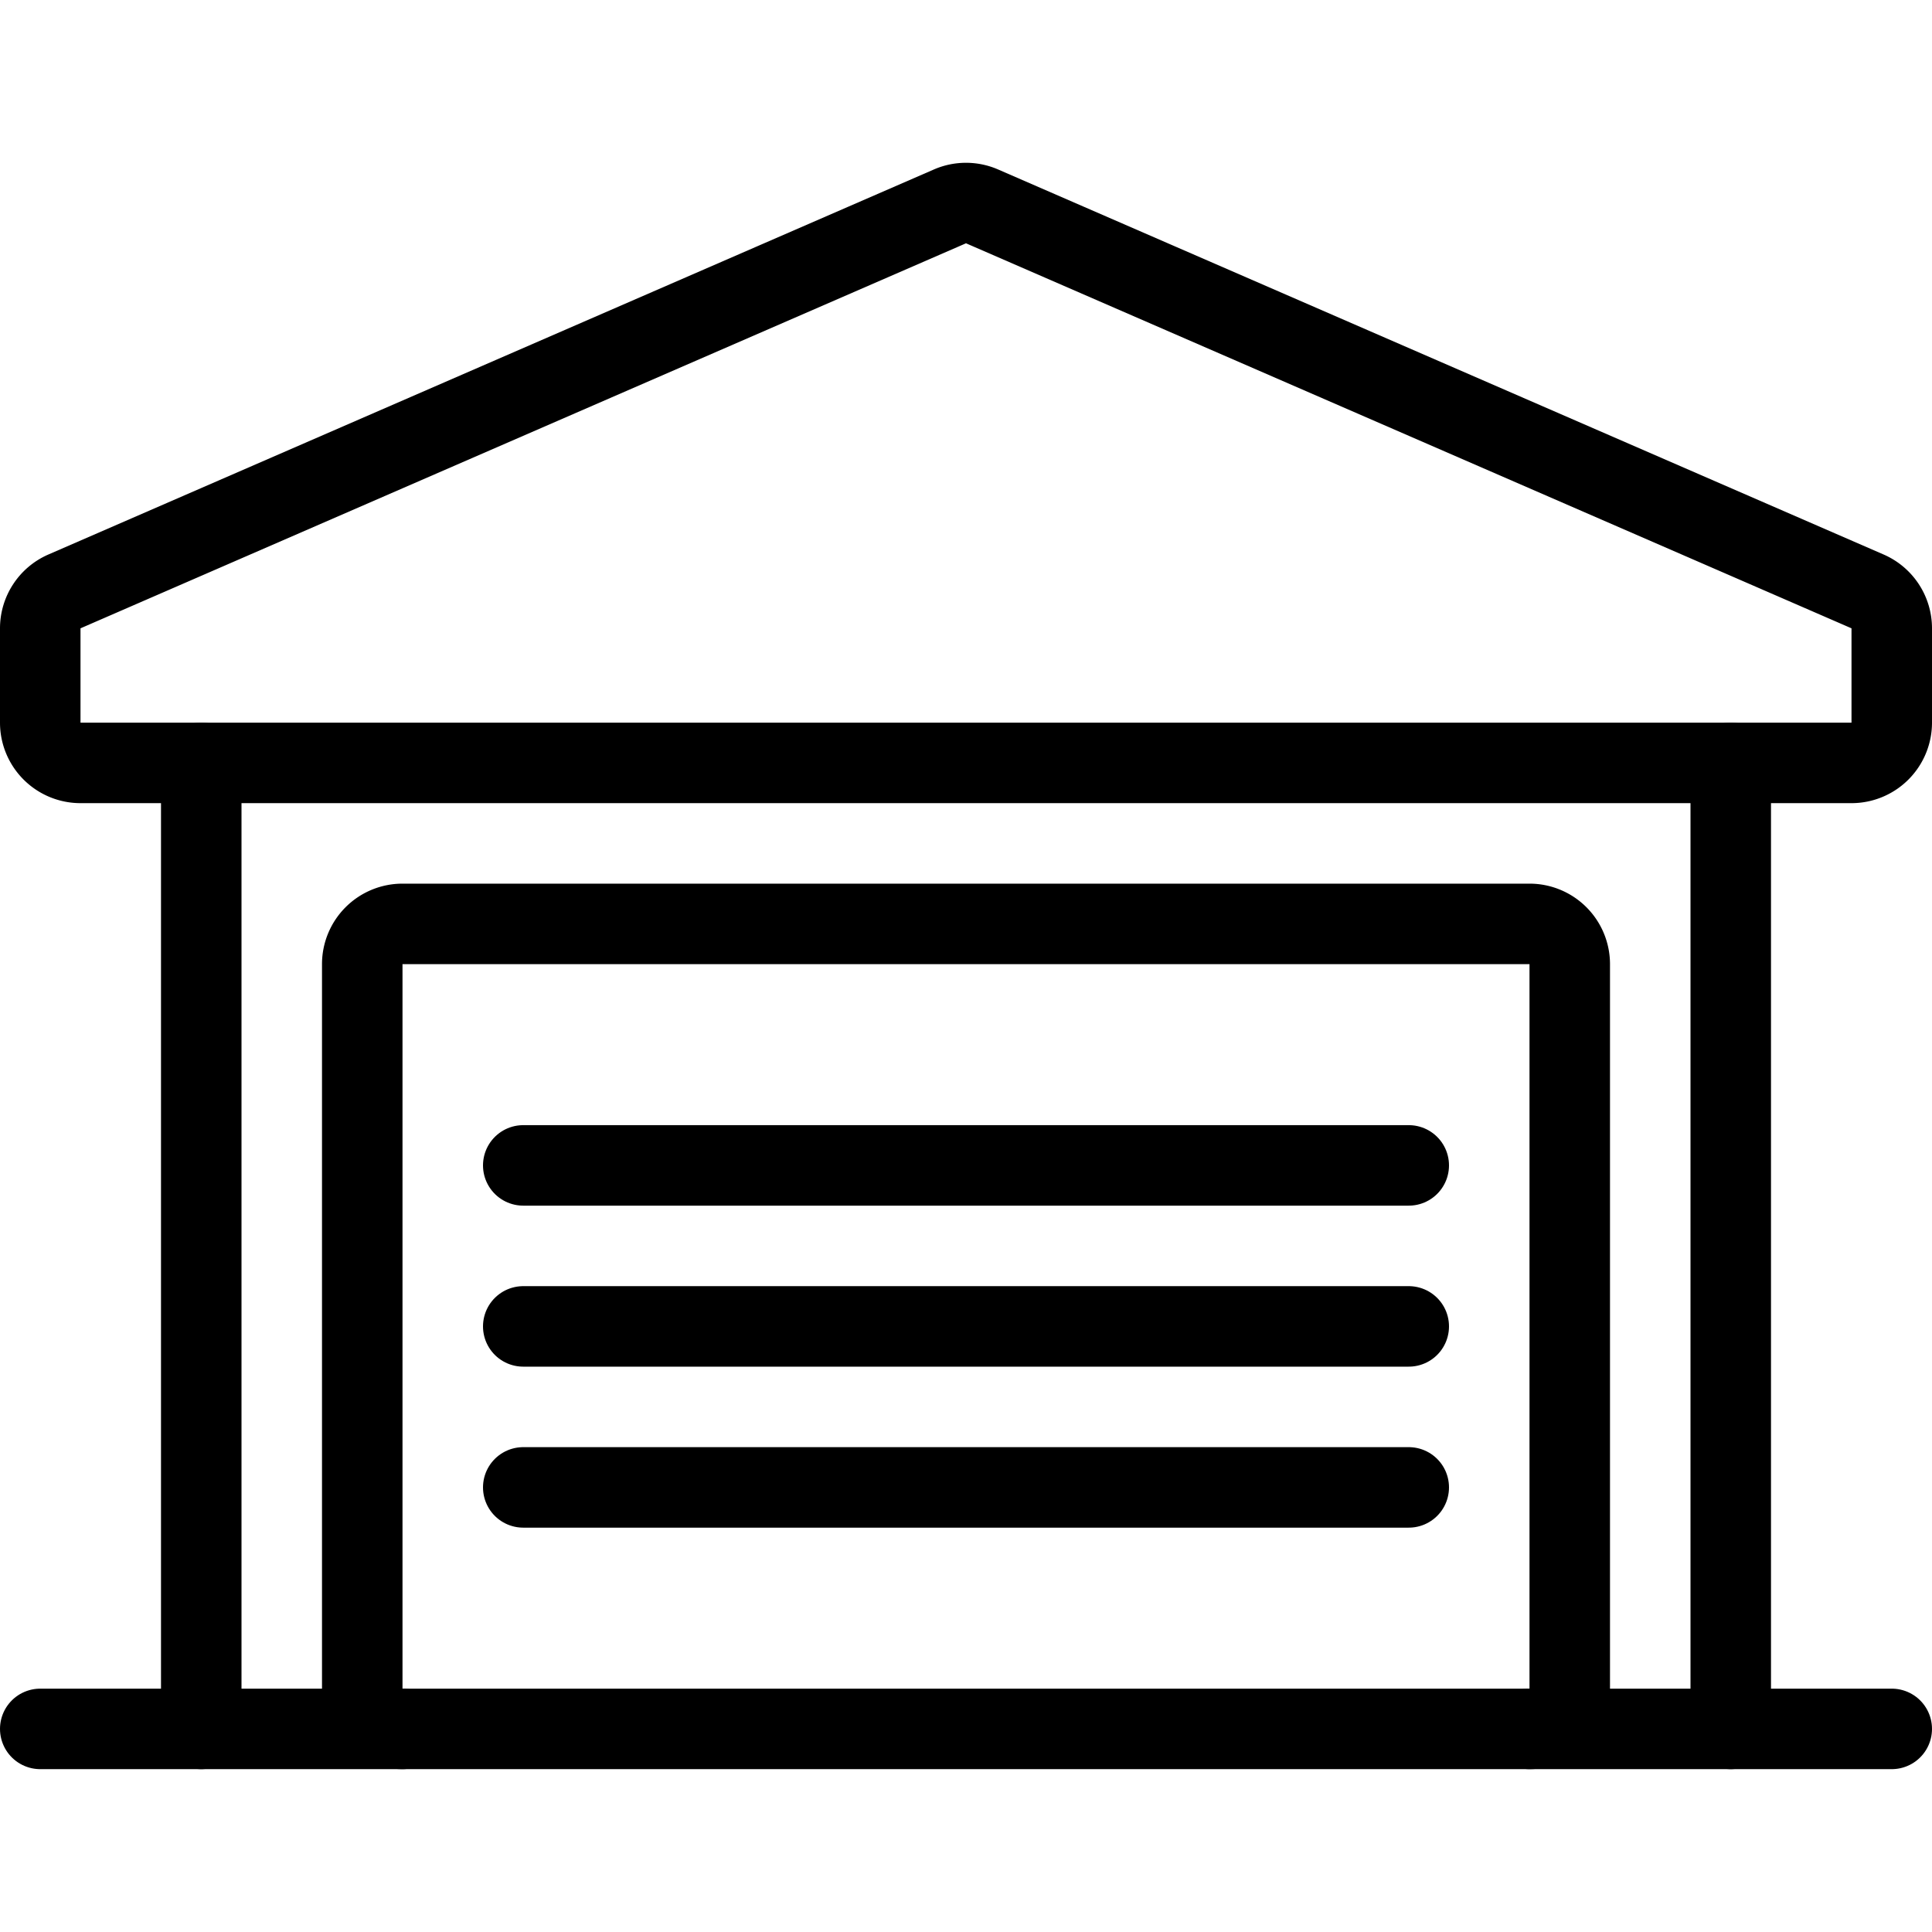
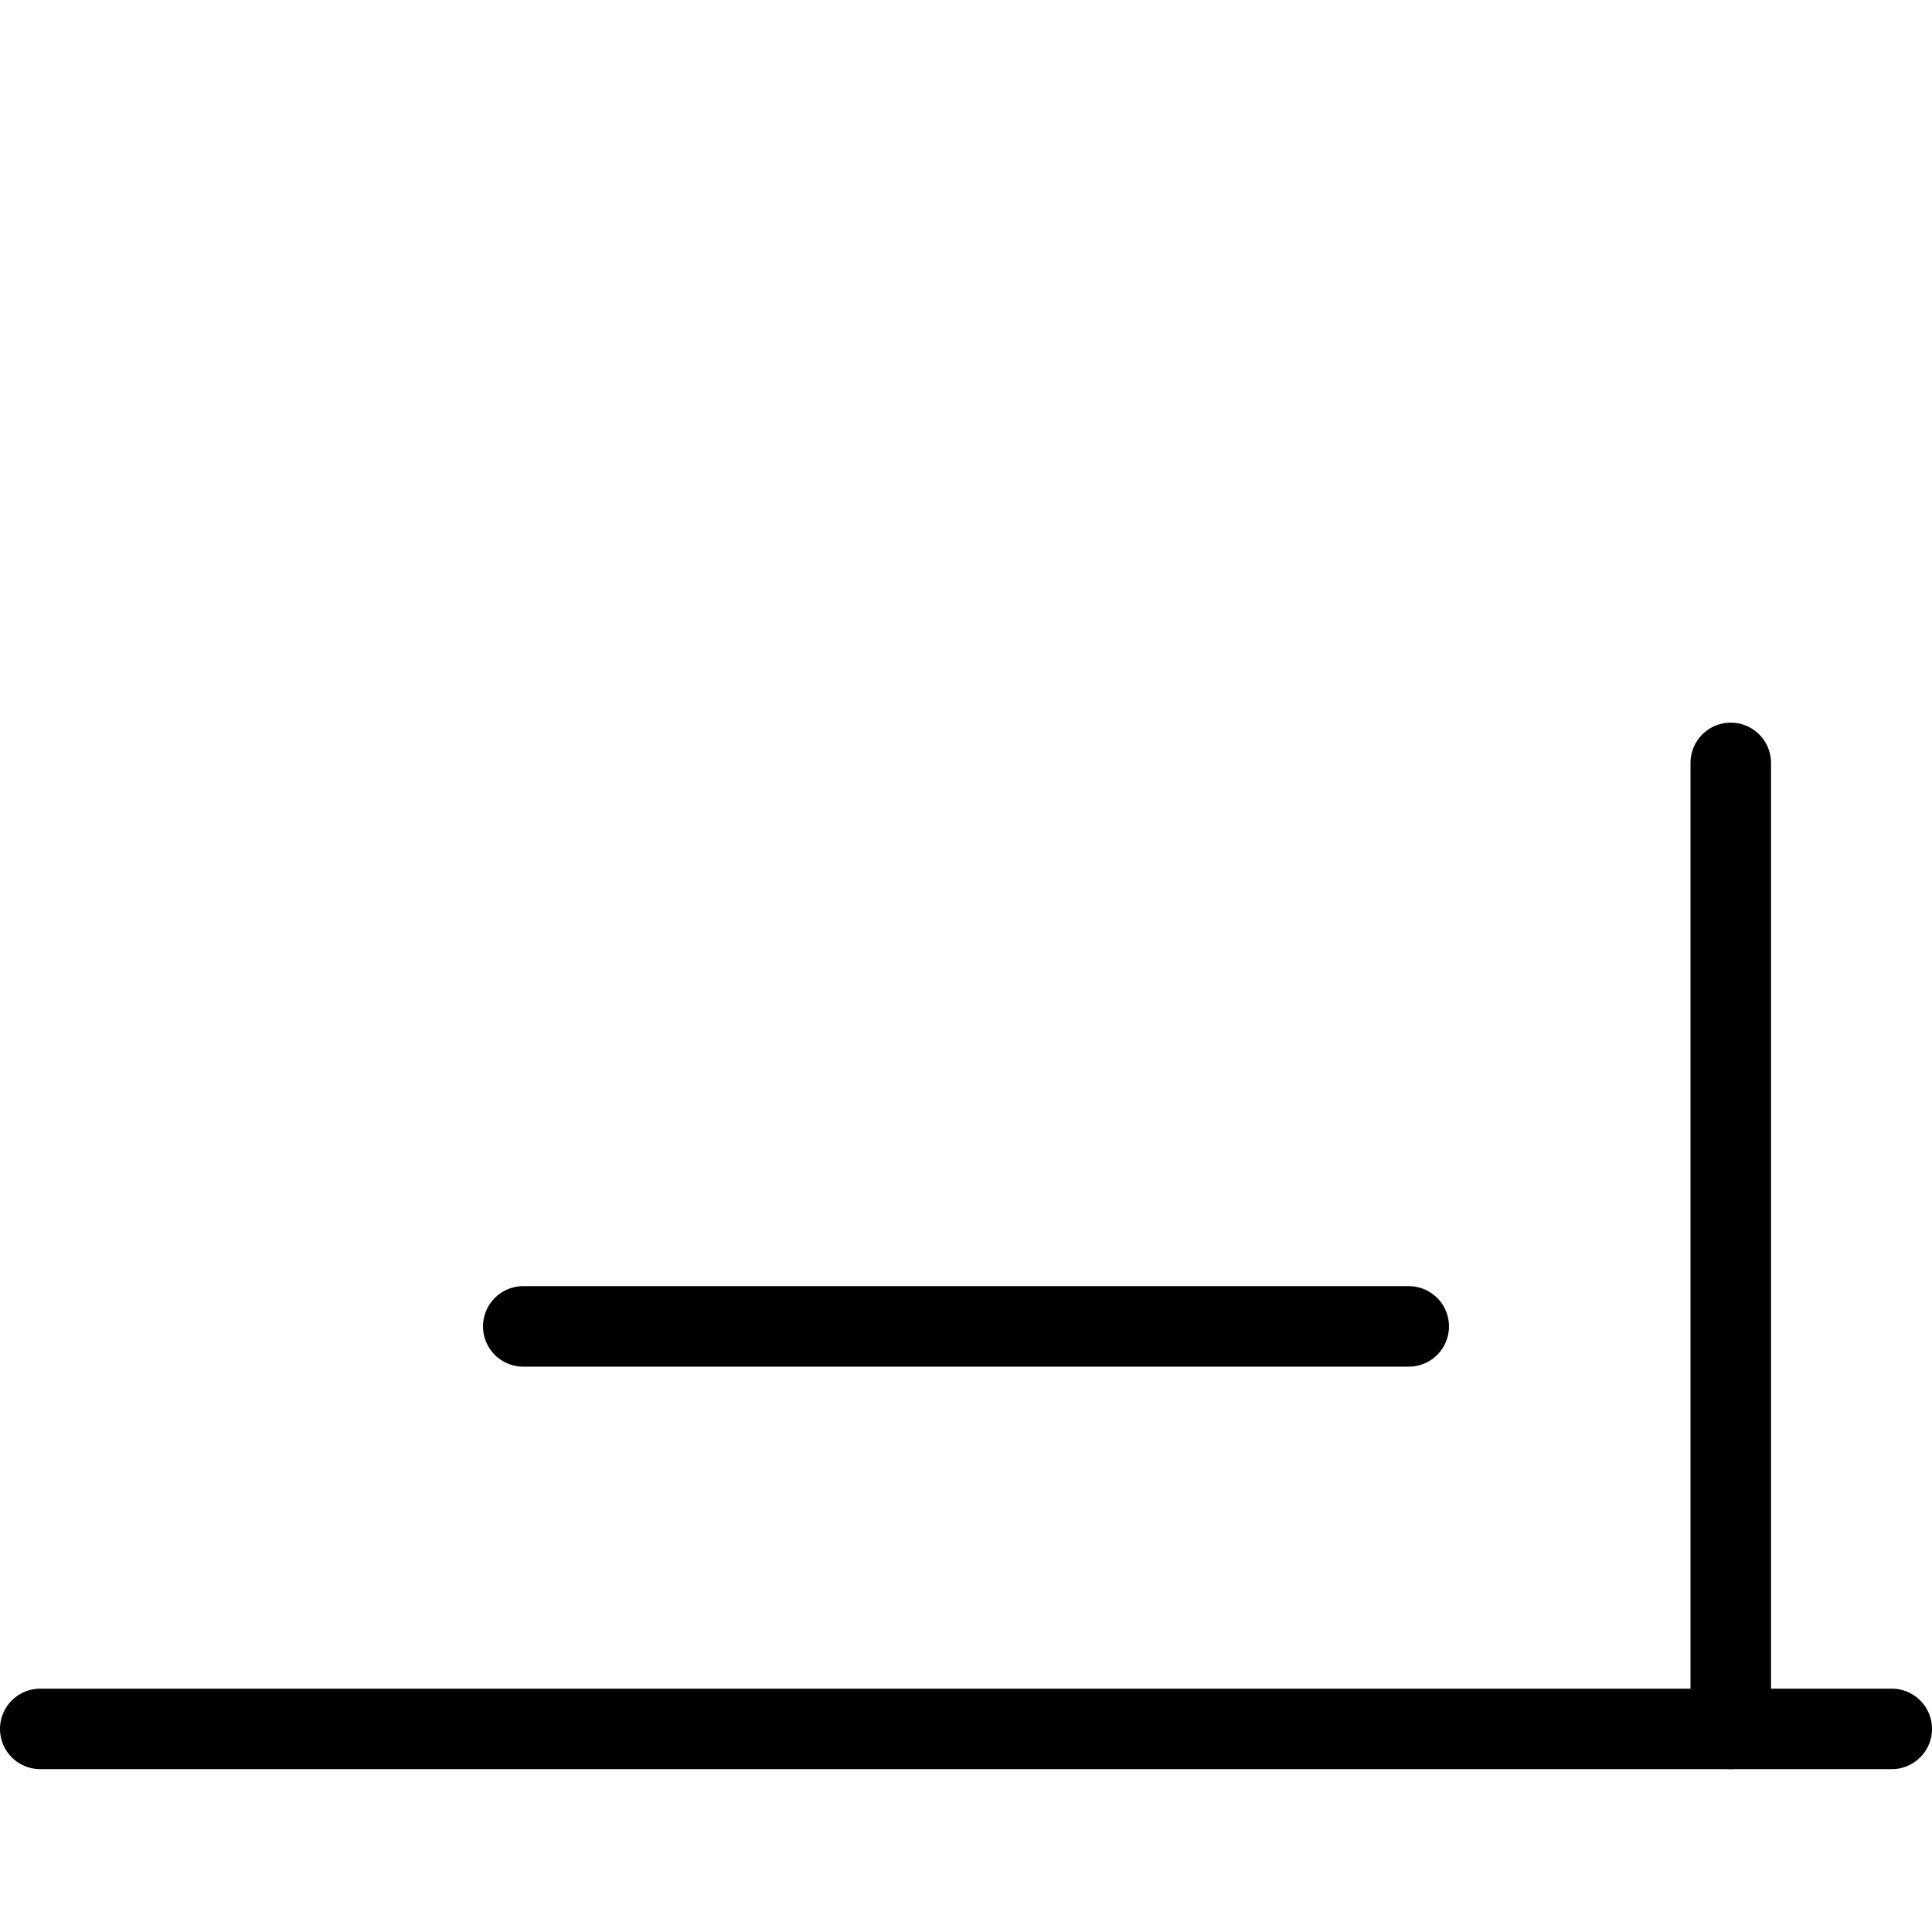
<svg xmlns="http://www.w3.org/2000/svg" viewBox="0 0 24 24">
  <path d="m0.5 21.477 23 0" fill="none" stroke="#000000" stroke-linecap="round" stroke-linejoin="round" stroke-width="1" />
-   <path d="m2.5 9.477 0 12" fill="none" stroke="#000000" stroke-linecap="round" stroke-linejoin="round" stroke-width="1" />
  <path d="m21.5 21.477 0 -12" fill="none" stroke="#000000" stroke-linecap="round" stroke-linejoin="round" stroke-width="1" />
-   <path d="M23.5 7.805a0.5 0.5 0 0 0 -0.3 -0.458l-11 -4.783a0.5 0.5 0 0 0 -0.4 0L0.8 7.347a0.5 0.5 0 0 0 -0.3 0.458v1.172a0.5 0.5 0 0 0 0.5 0.5h22a0.5 0.5 0 0 0 0.5 -0.5Z" fill="none" stroke="#000000" stroke-linecap="round" stroke-linejoin="round" stroke-width="1" />
-   <path d="M5 21.477a0.5 0.5 0 0 1 -0.5 -0.5v-9a0.5 0.5 0 0 1 0.5 -0.5h14a0.5 0.5 0 0 1 0.5 0.5v9a0.5 0.5 0 0 1 -0.5 0.5" fill="none" stroke="#000000" stroke-linecap="round" stroke-linejoin="round" stroke-width="1" />
-   <path d="m6.5 14.477 11 0" fill="none" stroke="#000000" stroke-linecap="round" stroke-linejoin="round" stroke-width="1" />
  <path d="m6.5 16.477 11 0" fill="none" stroke="#000000" stroke-linecap="round" stroke-linejoin="round" stroke-width="1" />
-   <path d="m6.5 18.477 11 0" fill="none" stroke="#000000" stroke-linecap="round" stroke-linejoin="round" stroke-width="1" />
</svg>